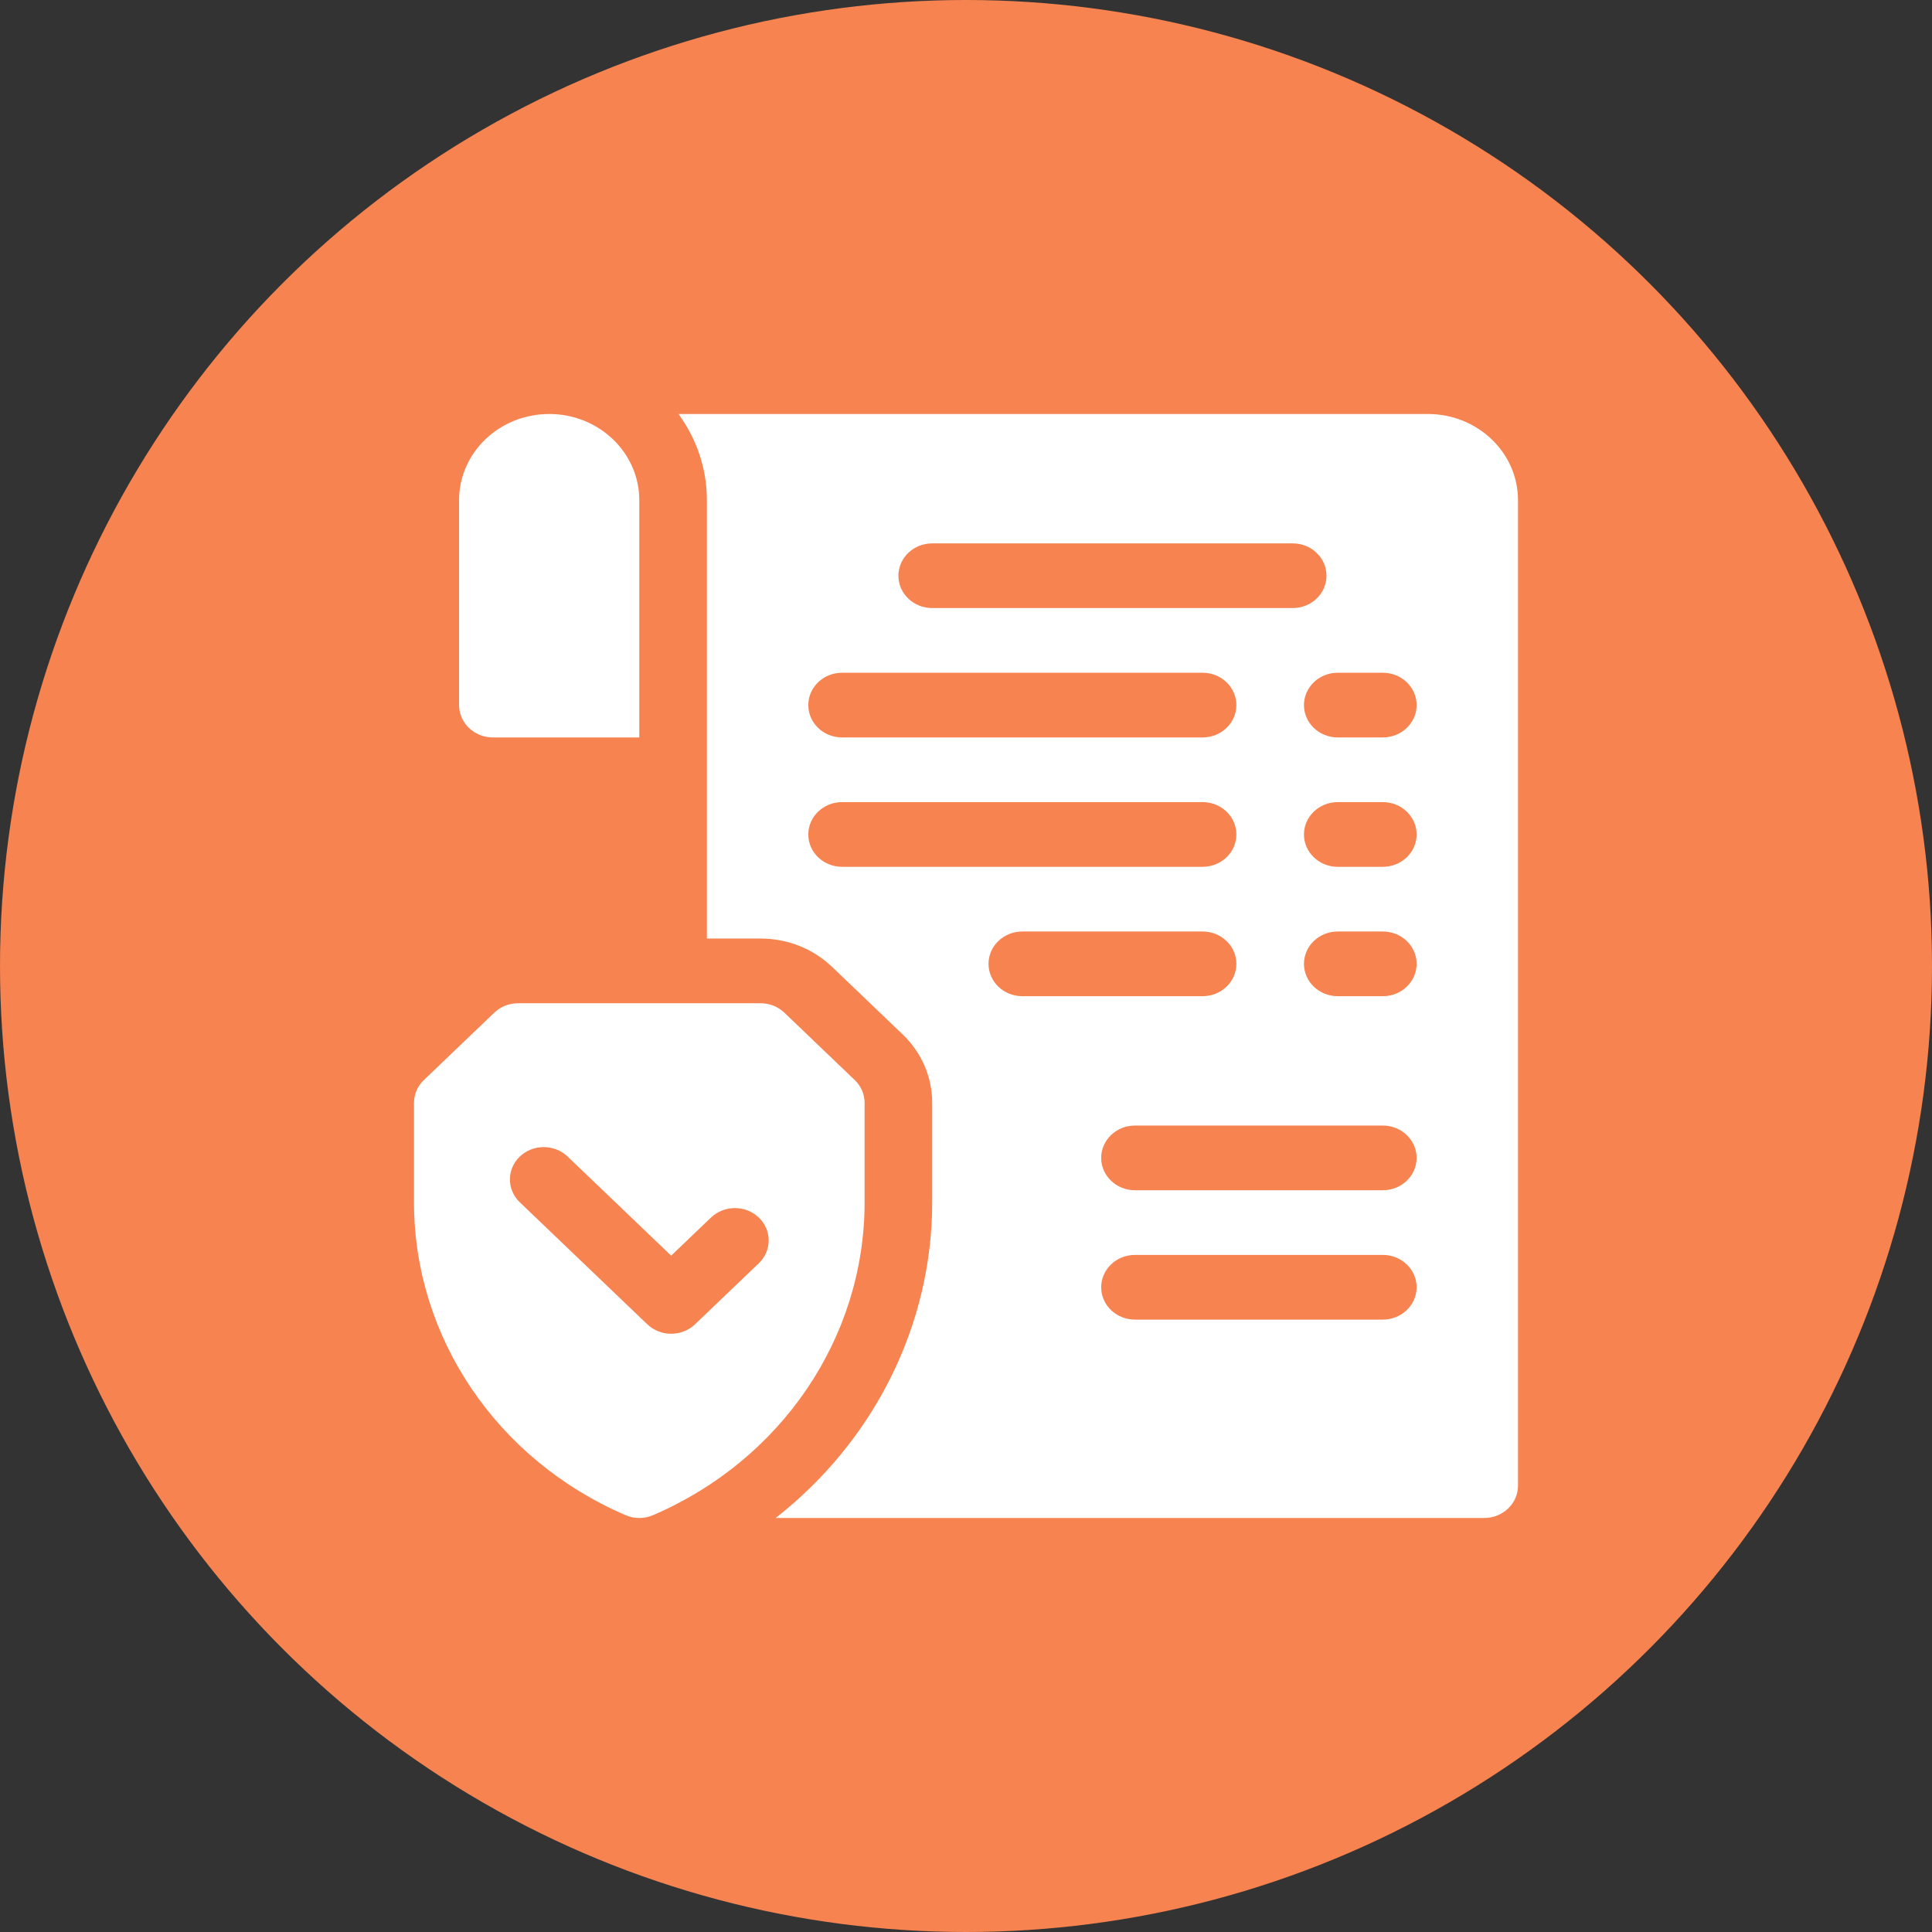
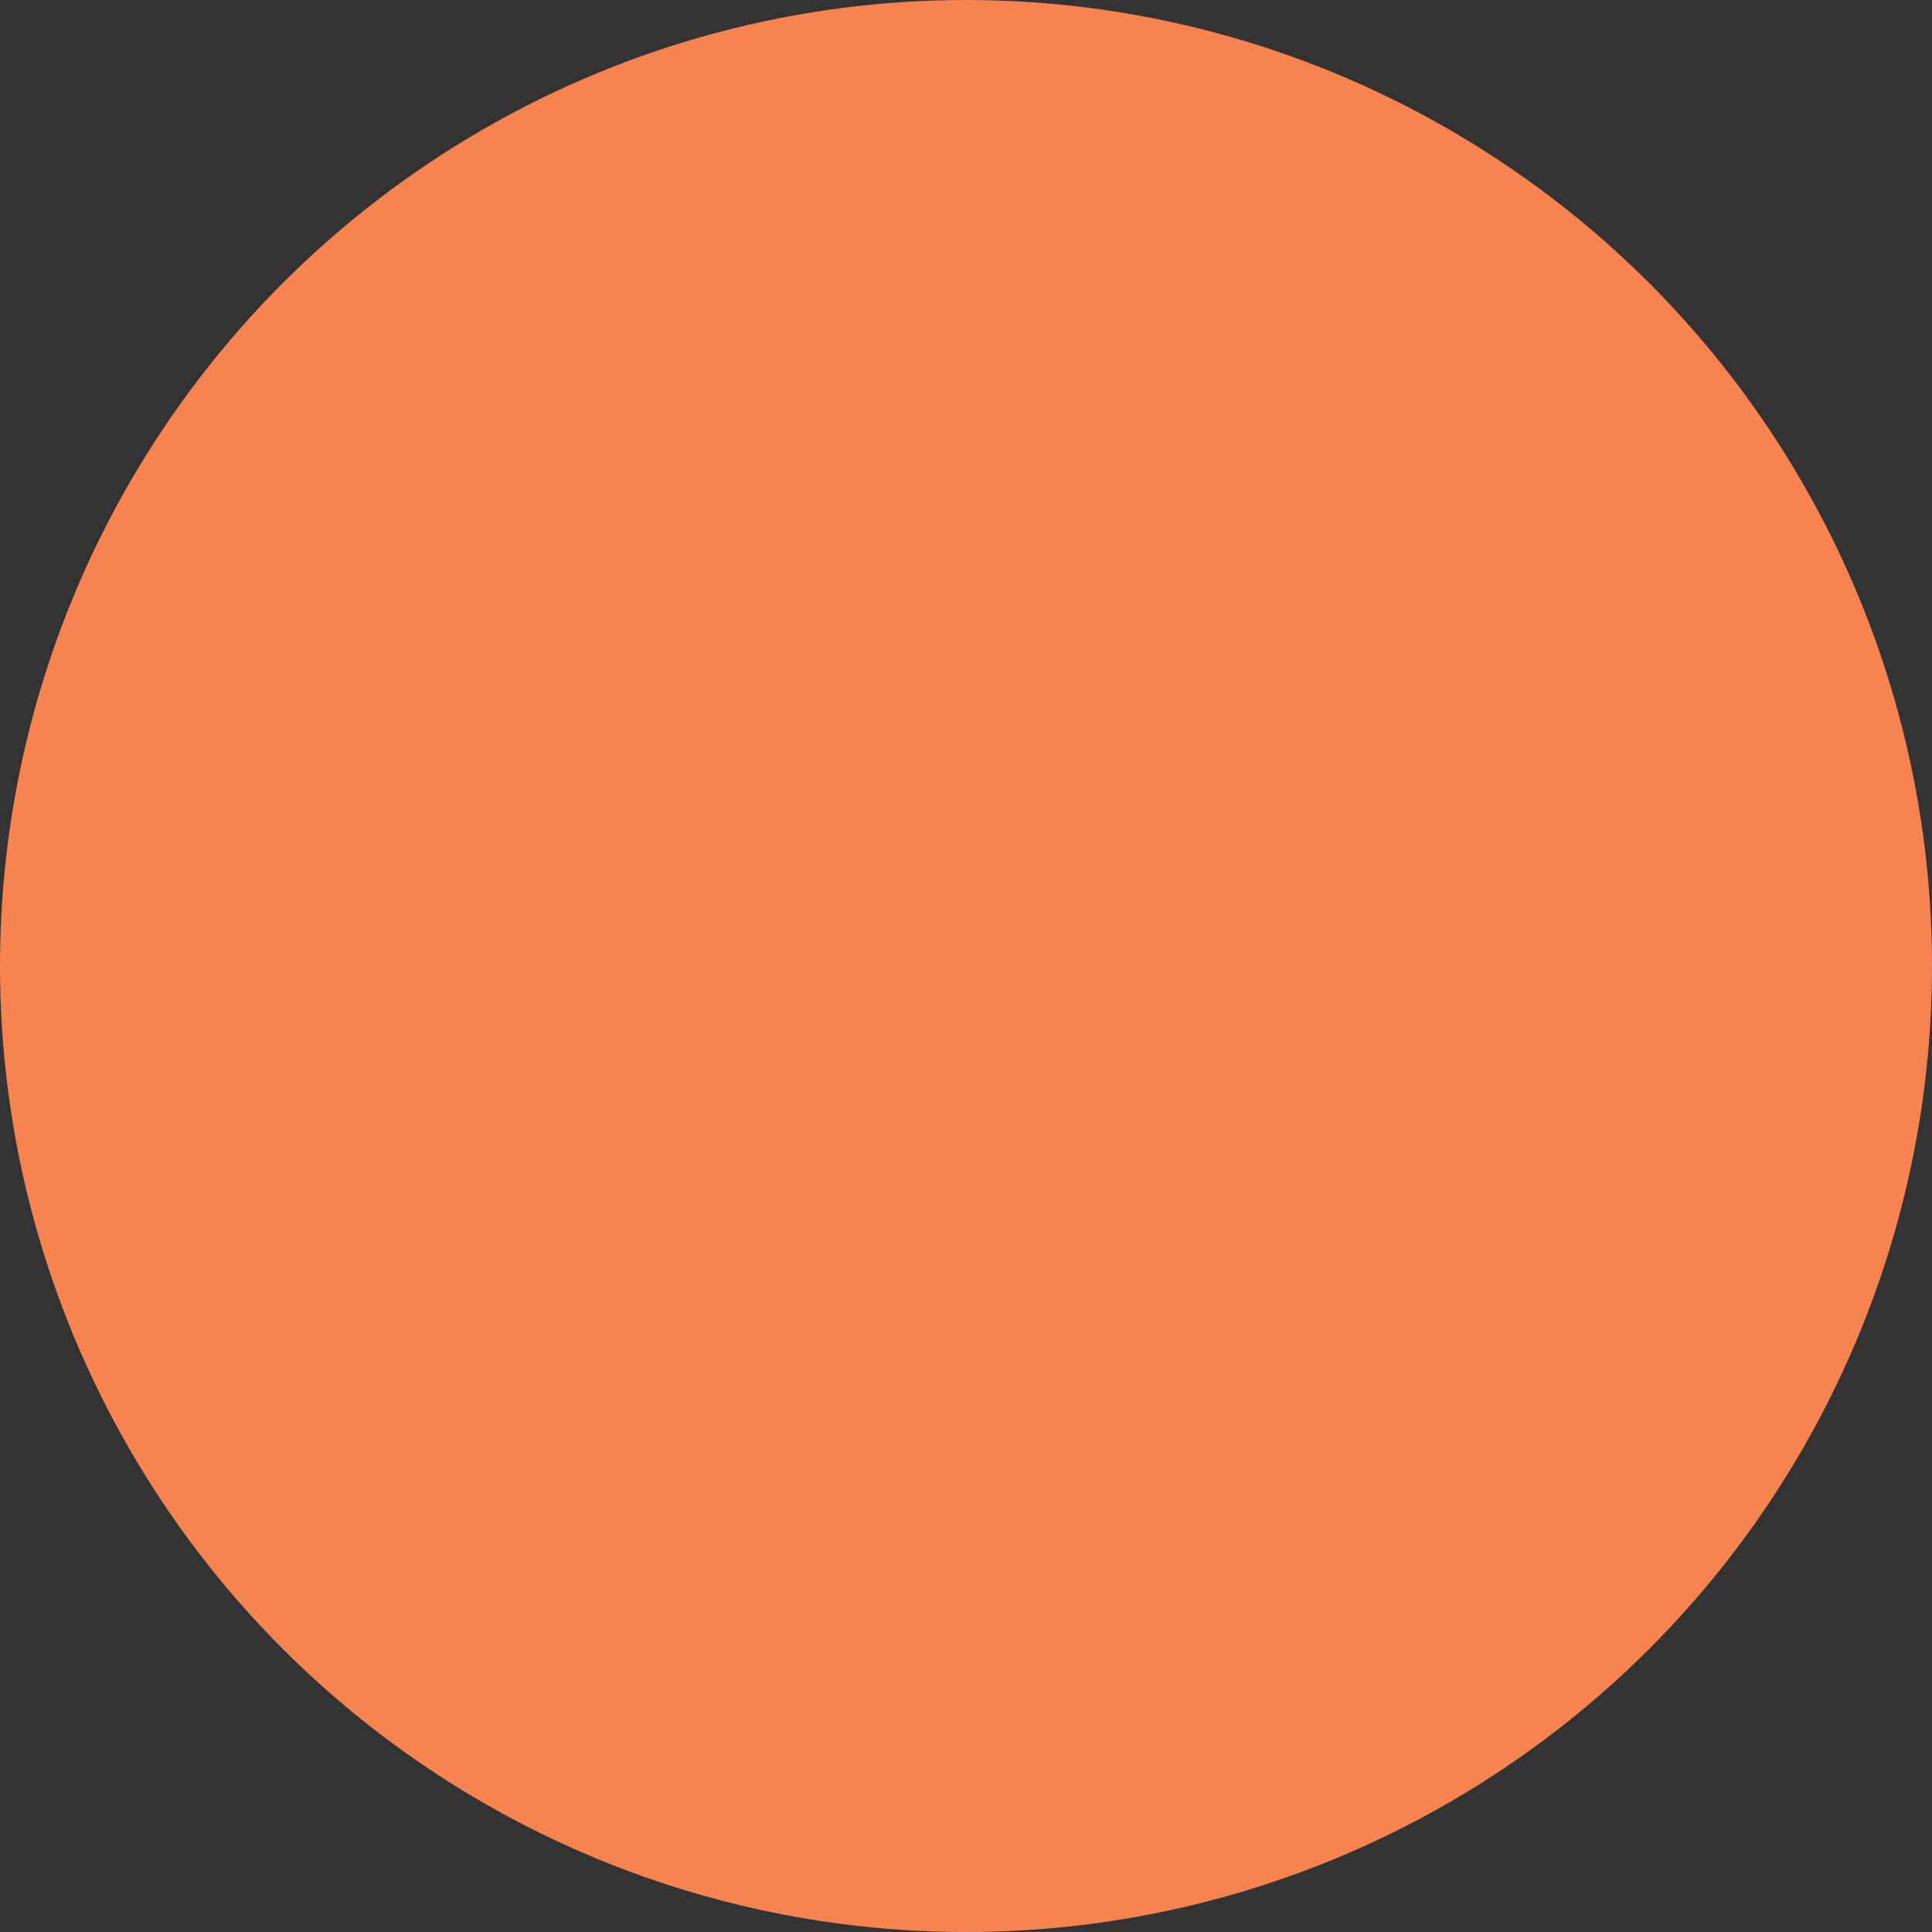
<svg xmlns="http://www.w3.org/2000/svg" width="70" height="70" viewBox="0 0 70 70" fill="none">
  <rect x="0" y="0" width="70" height="70" fill="#333333" stroke="none" />
  <circle cx="35" cy="35" r="35" fill="#F68350" />
-   <path d="M15.359 39.131L17.907 36.692C18.136 36.472 18.448 36.349 18.772 36.349H27.554C27.879 36.349 28.19 36.472 28.42 36.692L30.968 39.131C31.198 39.35 31.326 39.649 31.326 39.959V43.56C31.326 48.471 28.307 52.904 23.655 54.9C23.343 55.033 22.984 55.033 22.672 54.9C18.019 52.904 15 48.471 15 43.56V39.959C15 39.648 15.129 39.35 15.359 39.131ZM18.834 43.562L23.452 47.981C23.93 48.439 24.705 48.439 25.183 47.981L27.492 45.771C27.971 45.314 27.971 44.572 27.492 44.114C27.014 43.657 26.239 43.657 25.761 44.114L24.317 45.495L20.565 41.904C20.087 41.447 19.312 41.447 18.834 41.904C18.356 42.362 18.356 43.104 18.834 43.562ZM19.898 15C18.094 15 16.633 16.399 16.633 18.125V25.547C16.633 26.194 17.181 26.719 17.857 26.719H23.163V18.125C23.163 16.399 21.701 15 19.898 15ZM25.612 18.125C25.612 16.964 25.231 15.887 24.583 15H51.735C53.538 15 55 16.399 55 18.125V53.828C55 54.475 54.452 55 53.776 55H28.103C31.635 52.236 33.775 48.054 33.775 43.56V39.959C33.775 39.02 33.393 38.137 32.699 37.473L30.151 35.035C29.457 34.371 28.535 34.005 27.554 34.005H25.612V18.125ZM46.837 19.688H33.775C33.099 19.688 32.551 20.212 32.551 20.86C32.551 21.507 33.099 22.031 33.775 22.031H46.837C47.513 22.031 48.061 21.507 48.061 20.86C48.061 20.212 47.513 19.688 46.837 19.688ZM50.102 24.375H48.469C47.793 24.375 47.245 24.9 47.245 25.547C47.245 26.194 47.793 26.719 48.469 26.719H50.102C50.778 26.719 51.327 26.194 51.327 25.547C51.327 24.9 50.778 24.375 50.102 24.375ZM50.102 29.062H48.469C47.793 29.062 47.245 29.587 47.245 30.234C47.245 30.882 47.793 31.406 48.469 31.406H50.102C50.778 31.406 51.327 30.882 51.327 30.234C51.327 29.587 50.778 29.062 50.102 29.062ZM50.102 33.75H48.469C47.793 33.75 47.245 34.275 47.245 34.922C47.245 35.569 47.793 36.094 48.469 36.094H50.102C50.778 36.094 51.327 35.569 51.327 34.922C51.327 34.275 50.778 33.75 50.102 33.75ZM41.122 47.812H50.102C50.778 47.812 51.327 47.288 51.327 46.64C51.327 45.993 50.778 45.468 50.102 45.468H41.122C40.446 45.468 39.898 45.993 39.898 46.64C39.898 47.288 40.446 47.812 41.122 47.812ZM41.122 43.125H50.102C50.778 43.125 51.327 42.6 51.327 41.953C51.327 41.306 50.778 40.781 50.102 40.781H41.122C40.446 40.781 39.898 41.306 39.898 41.953C39.898 42.6 40.446 43.125 41.122 43.125ZM37.041 36.094H43.571C44.248 36.094 44.796 35.569 44.796 34.922C44.796 34.275 44.248 33.75 43.571 33.75H37.041C36.364 33.75 35.816 34.275 35.816 34.922C35.816 35.569 36.364 36.094 37.041 36.094ZM30.51 31.406H43.571C44.248 31.406 44.796 30.881 44.796 30.234C44.796 29.587 44.248 29.062 43.571 29.062H30.51C29.834 29.062 29.286 29.587 29.286 30.234C29.286 30.881 29.834 31.406 30.51 31.406ZM30.51 26.719H43.571C44.248 26.719 44.796 26.194 44.796 25.547C44.796 24.9 44.248 24.375 43.571 24.375H30.51C29.834 24.375 29.286 24.9 29.286 25.547C29.286 26.194 29.834 26.719 30.51 26.719Z" fill="white" />
</svg>